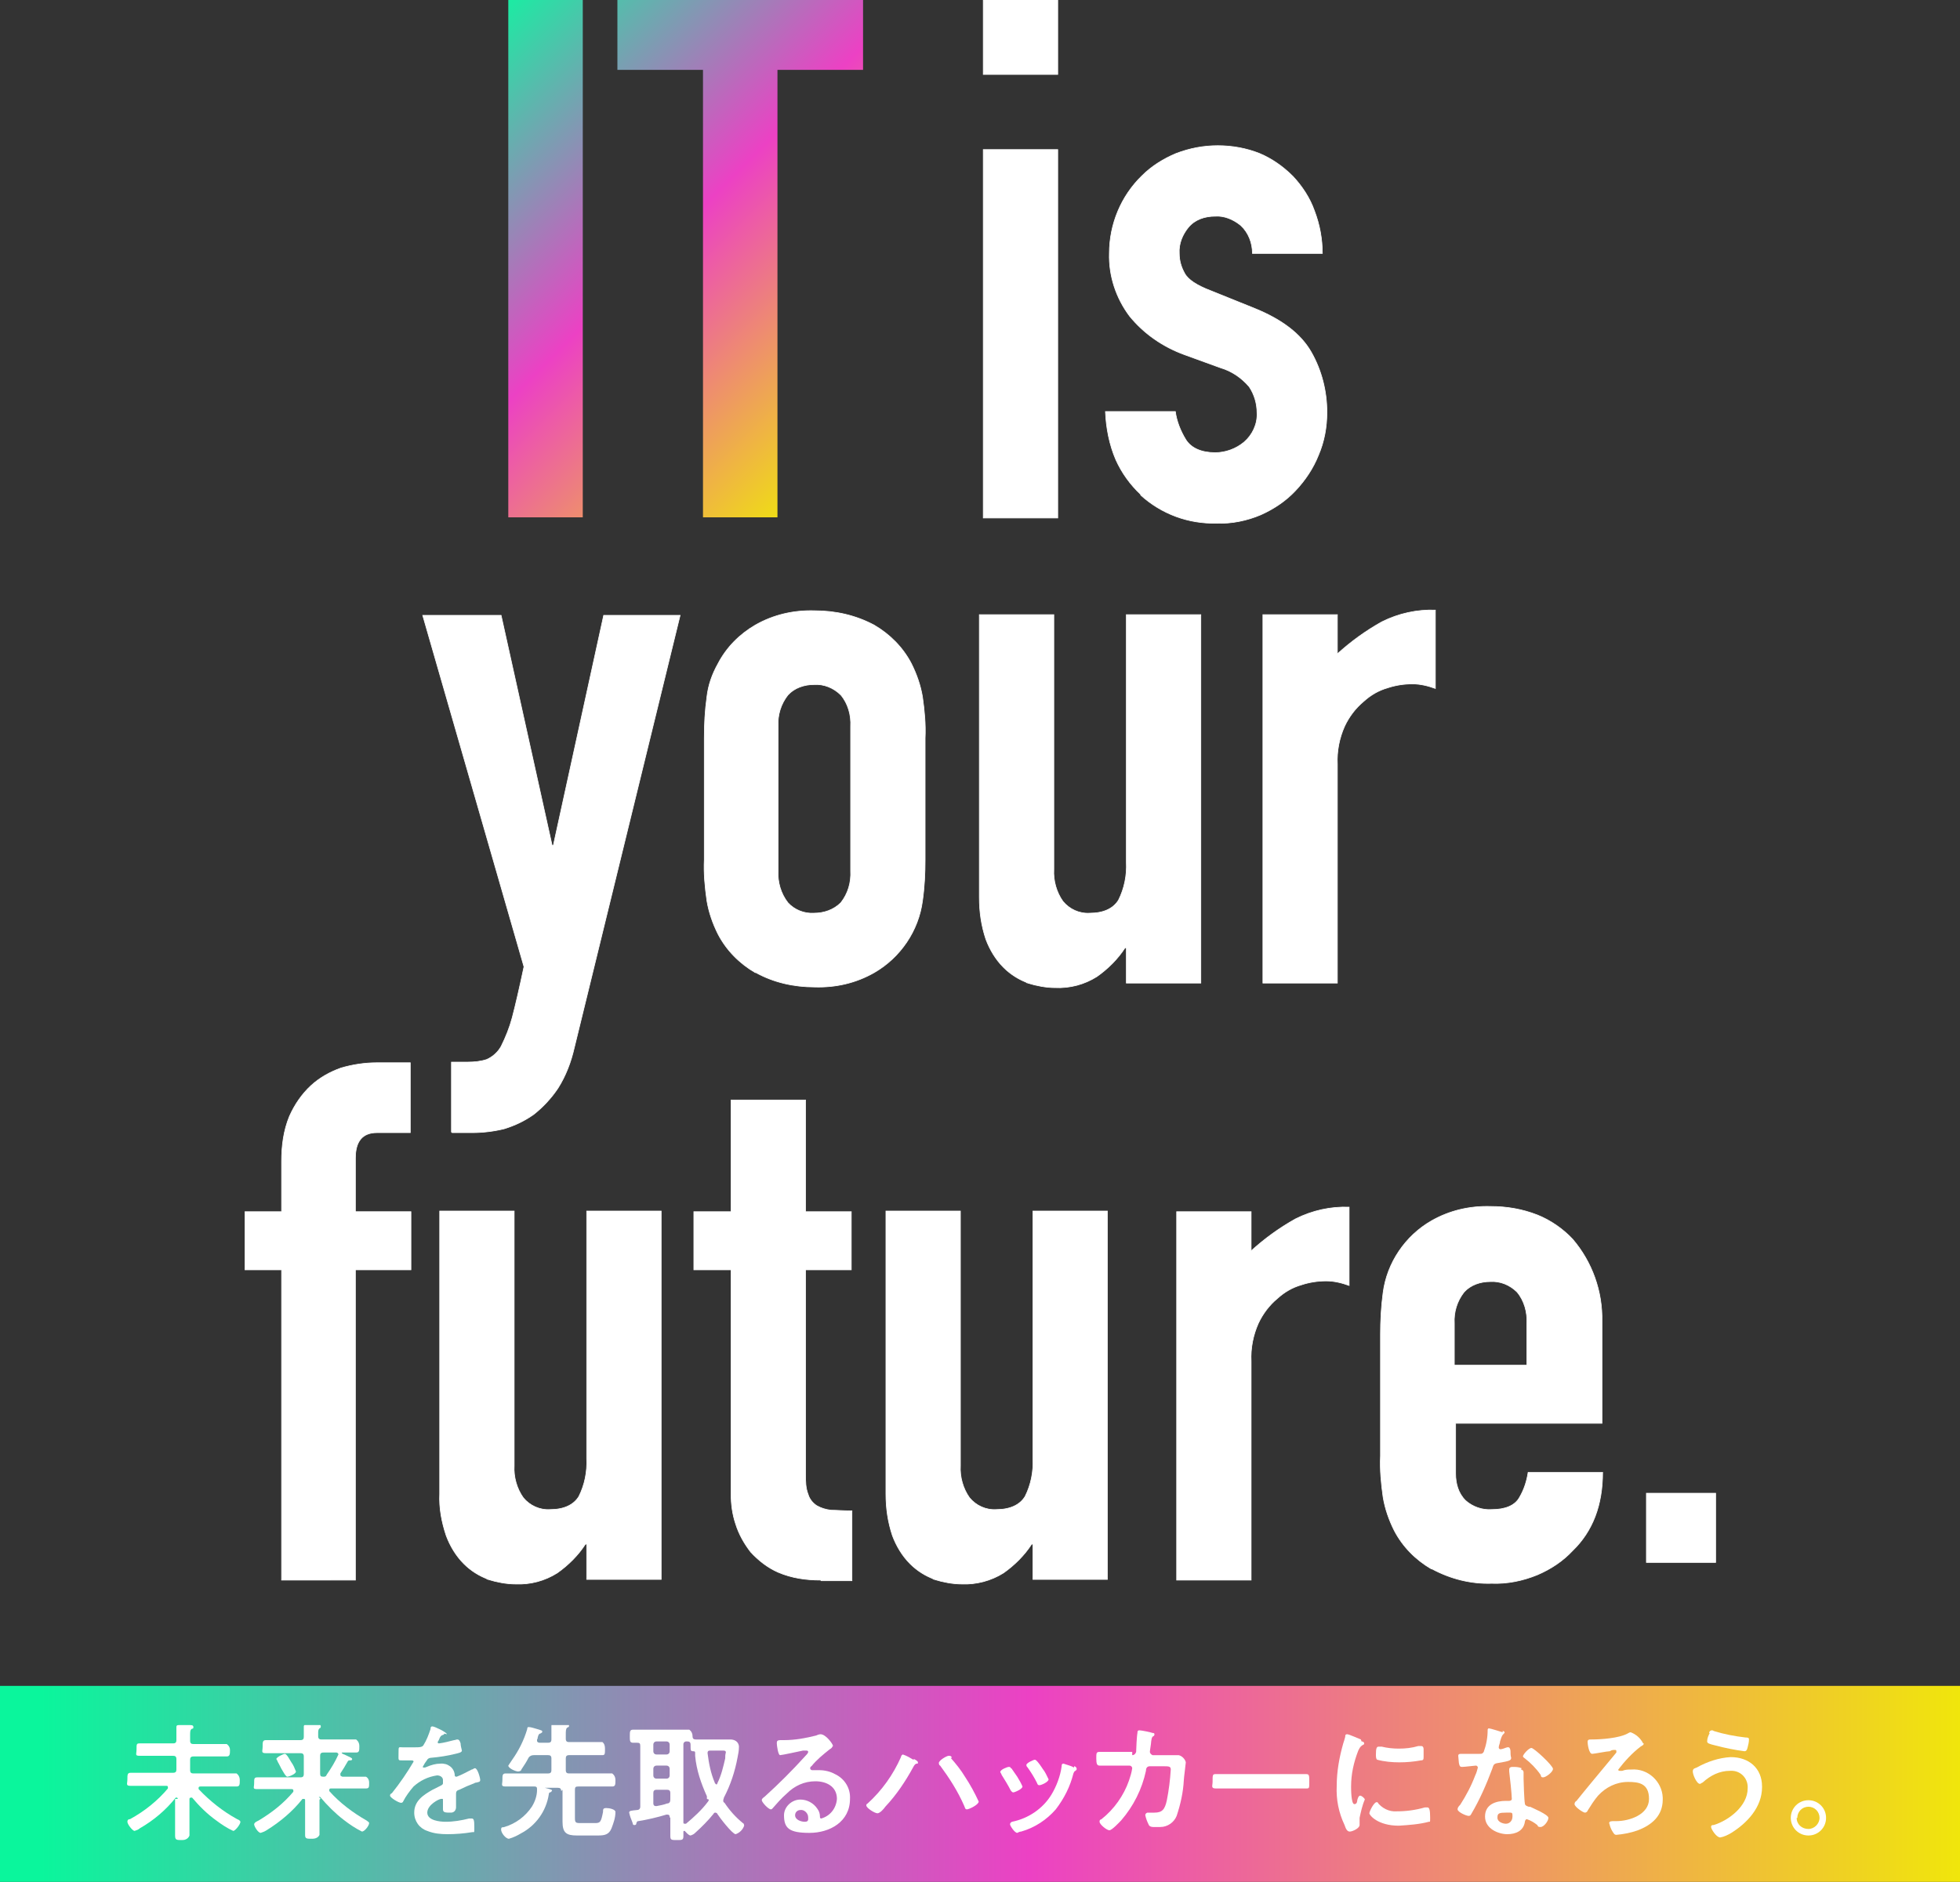
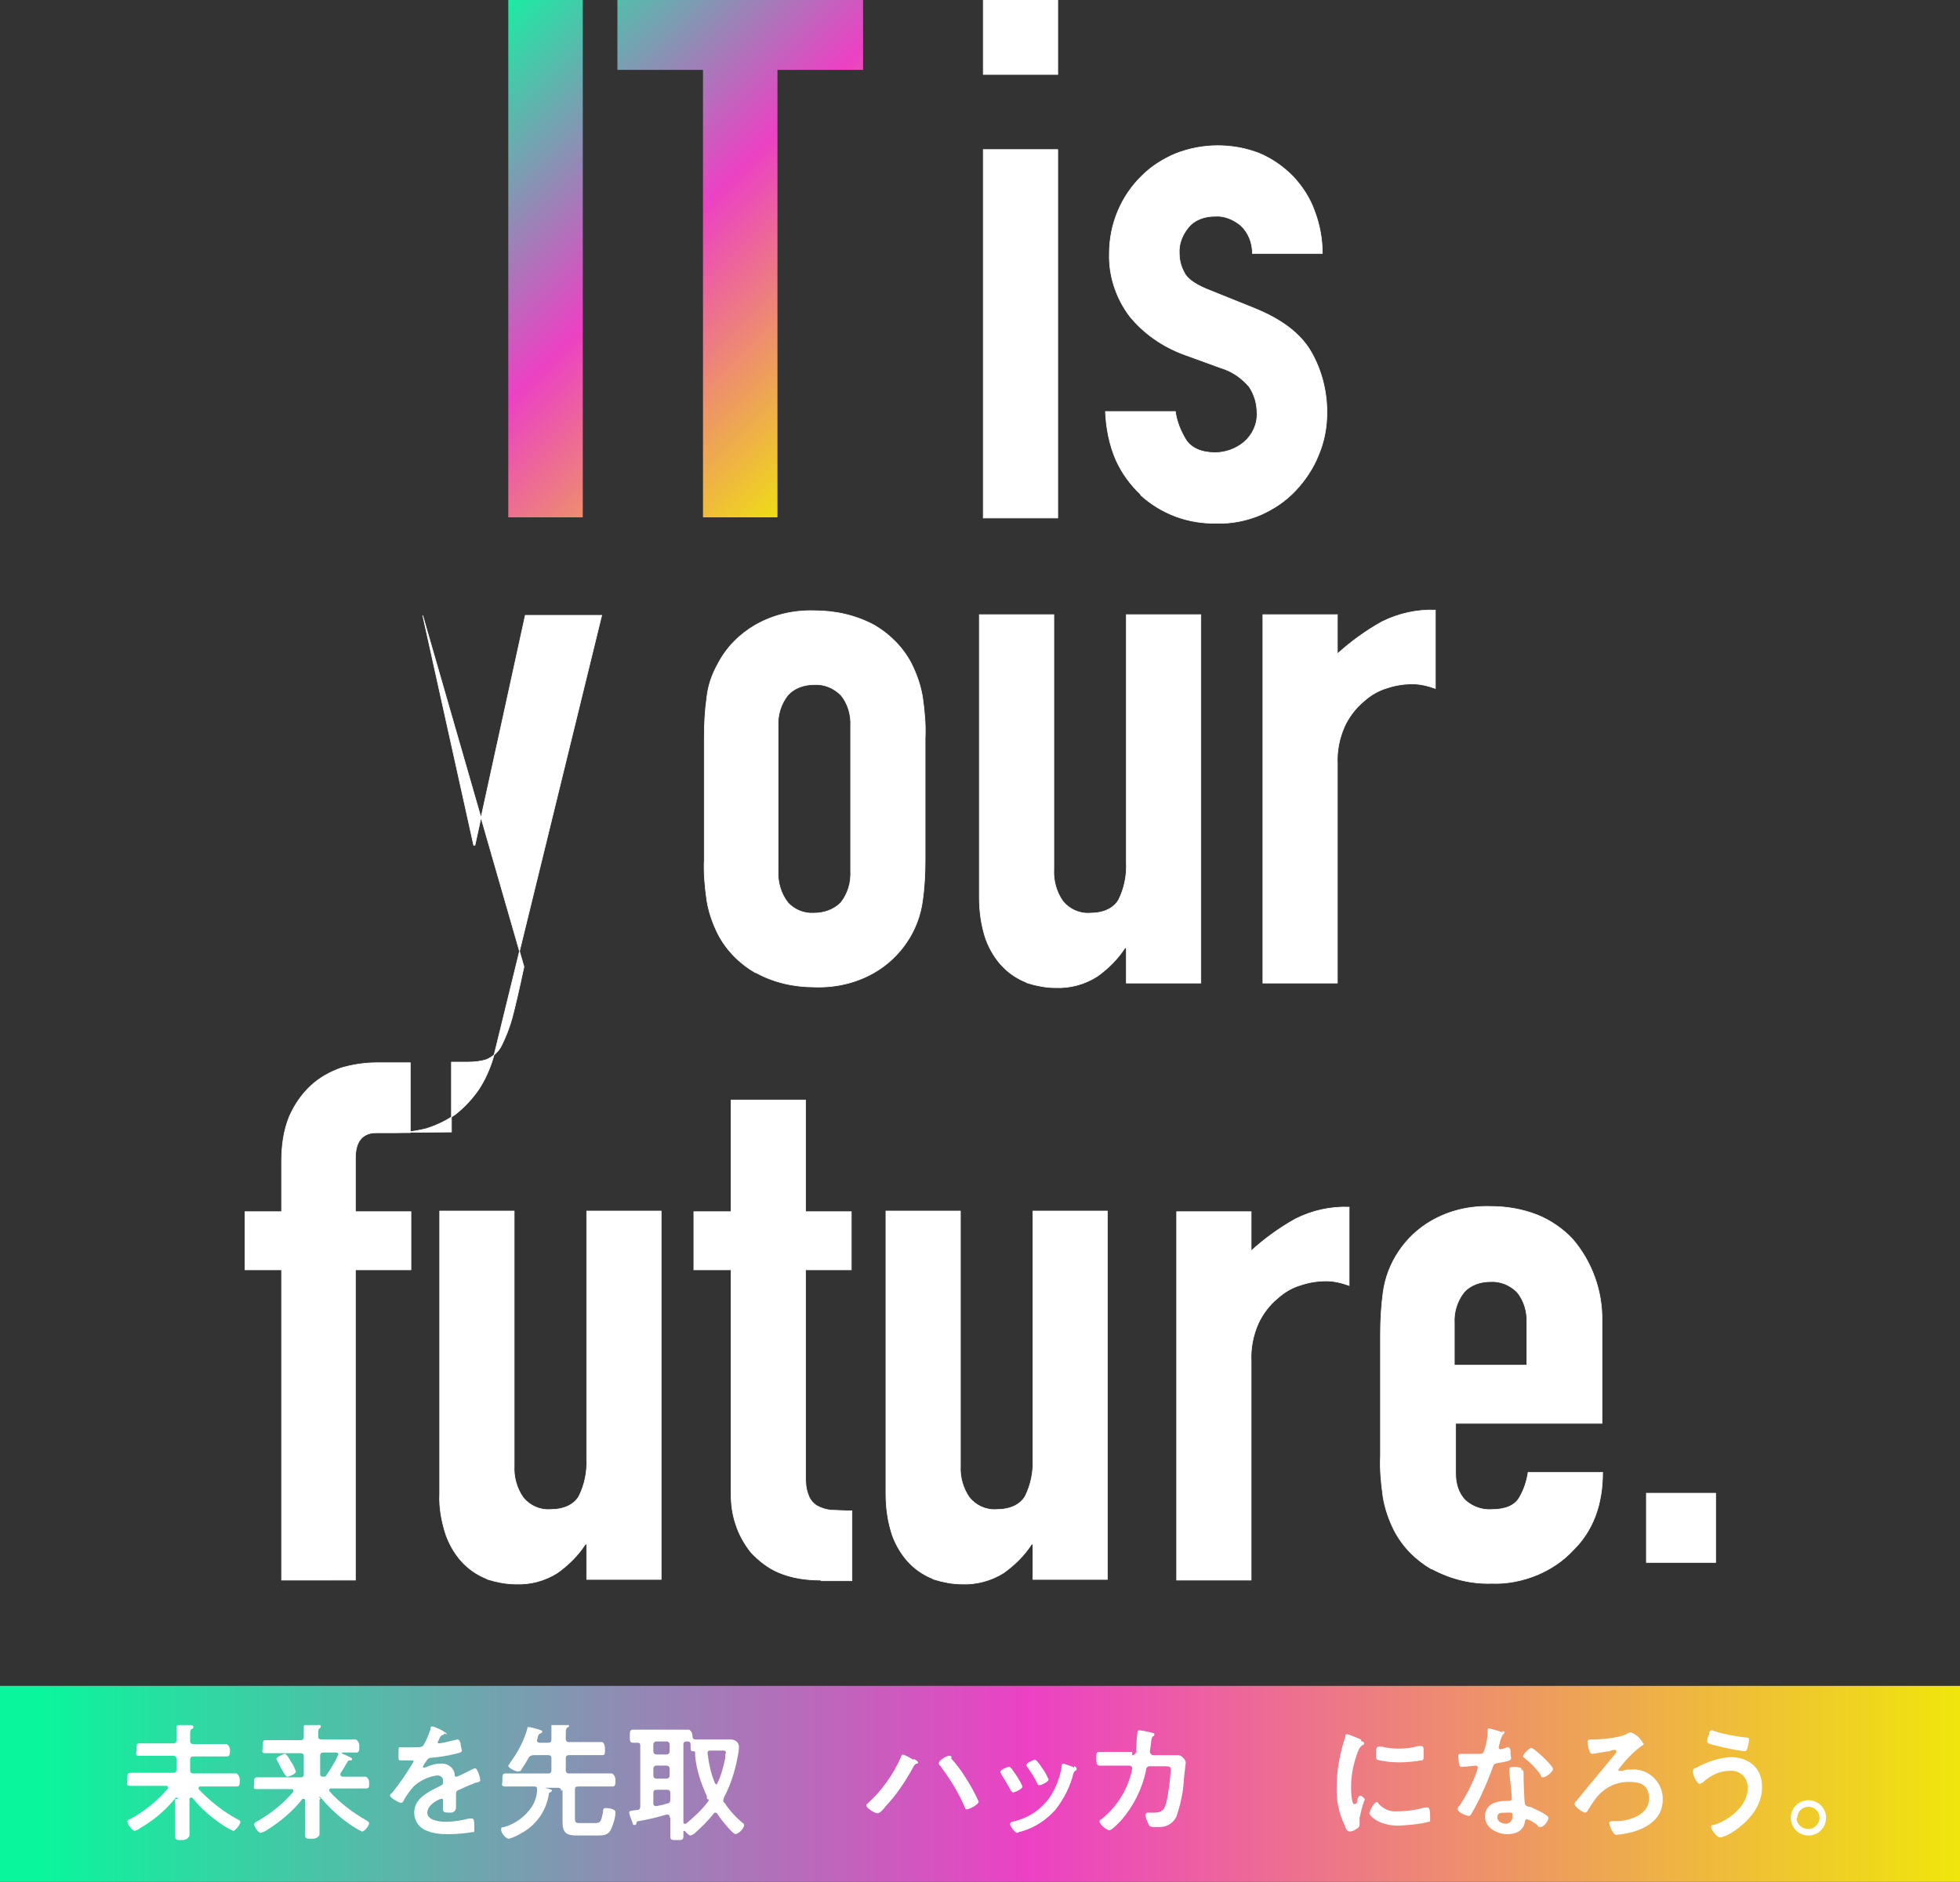
<svg xmlns="http://www.w3.org/2000/svg" xmlns:xlink="http://www.w3.org/1999/xlink" viewBox="0 0 300 288.1">
  <rect x="0" y="0" width="300" height="288.1" fill="#333333" stroke="none" />
  <linearGradient id="a">
    <stop offset="0" stop-color="#0afaa0" />
    <stop offset=".5" stop-color="#ec41c4" />
    <stop offset="1" stop-color="#f0f000" />
  </linearGradient>
  <linearGradient id="b" gradientUnits="userSpaceOnUse" x1="58.2" x2="124.8" xlink:href="#a" y1="14.4" y2="81" />
  <linearGradient id="c" gradientUnits="userSpaceOnUse" x1="76.4" x2="143" xlink:href="#a" y1="-3.8" y2="62.8" />
  <linearGradient id="d" gradientTransform="matrix(300 0 0 -30 159068 15889.1)" gradientUnits="userSpaceOnUse" x1="-530.2" x2="-529.2" y1="520.5" y2="520.5">
    <stop offset="0" stop-color="#0af69c" />
    <stop offset=".5" stop-color="#ec41c4" />
    <stop offset="1" stop-color="#f0f000" />
  </linearGradient>
  <clipPath id="e">
    <path d="m19.5 264.1h260v17.6h-260z" />
  </clipPath>
  <path d="m77.8 79.3v-79.3h11.4v79.2h-11.4z" fill="url(#b)" />
  <path d="m107.6 79.3v-68.6h-13.1v-10.7h37.6v10.7h-13.1v68.5h-11.4z" fill="url(#c)" />
  <g fill="#fff" stroke="#fff" stroke-miterlimit="10" stroke-width=".1">
    <path d="m174.6 75.7c-1.6-1.5-2.9-3.3-3.8-5.3-1-2.3-1.5-4.9-1.6-7.4h10.7c.2 1.5.8 3 1.6 4.3s2.4 2 4.5 2c1.6 0 3.2-.6 4.4-1.6 1.3-1.1 2.1-2.8 2-4.5 0-1.4-.4-2.8-1.2-4-1.2-1.4-2.7-2.4-4.4-2.9l-5.5-2c-3.3-1.2-6.2-3.2-8.4-5.9-2.1-2.8-3.2-6.2-3.1-9.6 0-4.5 1.8-8.8 5-11.9 1.5-1.5 3.3-2.6 5.2-3.4 2.1-.8 4.2-1.2 6.4-1.2s4.4.4 6.4 1.2c1.9.8 3.6 2 5.1 3.5 1.4 1.5 2.6 3.3 3.3 5.3.8 2.1 1.2 4.3 1.2 6.5h-10.7c0-1.6-.6-3.2-1.8-4.3-1.1-.9-2.5-1.5-3.9-1.4-1.6 0-3.1.5-4.1 1.7-.9 1.1-1.5 2.5-1.4 4 0 1.1.3 2.1.8 3 .5 1 1.9 1.9 4 2.7l6.7 2.7c4.2 1.7 7.1 3.9 8.7 6.7s2.4 6 2.4 9.2c0 2.3-.4 4.5-1.3 6.6-.8 2-2 3.8-3.5 5.4s-3.3 2.8-5.3 3.7c-2.1.9-4.5 1.4-6.8 1.3-4.3.1-8.4-1.4-11.6-4.3zm-24.1-52.8h11.4v56.4h-11.4zm0-11.5v-11.4h11.4v11.4z" />
-     <path d="m69.1 173.3v-10.7h2.5c1 0 2-.1 2.9-.4.9-.4 1.7-1.1 2.2-2 .7-1.4 1.3-2.9 1.7-4.4.5-1.9 1.1-4.5 1.8-7.8l-15.5-53.8h12l7.8 35.2h.2l7.7-35.2h11.7l-16.2 66.2c-.5 2.2-1.3 4.3-2.5 6.2-1 1.5-2.3 2.9-3.7 4-1.4 1-2.9 1.7-4.5 2.2-1.6.4-3.3.6-4.9.6h-3.1zm88.3-22.8c-1.4-.5-2.7-1.3-3.8-2.4-1.2-1.2-2.1-2.7-2.7-4.3-.7-2.1-1-4.2-1-6.4v-43.3h11.4v39c-.1 1.7.4 3.5 1.4 4.9 1 1.2 2.5 1.9 4.1 1.8 2.1 0 3.6-.7 4.4-2 .9-1.8 1.3-3.8 1.2-5.8v-37.9h11.4v56.4h-11.4v-5.4h-.2c-1.1 1.7-2.6 3.2-4.3 4.4-1.9 1.2-4.1 1.8-6.4 1.7-1.4 0-2.9-.3-4.2-.7zm-41.8-1.6c-2.4-1.4-4.4-3.4-5.7-5.9-.8-1.6-1.4-3.3-1.7-5.1-.3-2.1-.5-4.2-.4-6.3v-18.6c0-2.1.1-4.2.4-6.3.2-1.8.8-3.5 1.7-5.1 1.3-2.5 3.3-4.5 5.7-5.9 2.8-1.6 5.9-2.3 9.1-2.2 3.2 0 6.3.7 9.1 2.2 2.4 1.4 4.4 3.4 5.7 5.9.8 1.6 1.4 3.3 1.7 5.1.3 2.1.5 4.2.4 6.3v18.6c0 2.1-.1 4.2-.4 6.3-.6 4.6-3.4 8.7-7.4 11-2.8 1.6-5.9 2.3-9.1 2.2-3.2 0-6.3-.7-9-2.2zm5-42.5c-1.1 1.4-1.6 3.1-1.5 4.8v22.1c-.1 1.7.4 3.5 1.5 4.9 1 1.1 2.5 1.7 4 1.6 1.5 0 3-.5 4.1-1.6 1.1-1.4 1.6-3.1 1.5-4.9v-22.1c.1-1.7-.4-3.5-1.5-4.8-1.1-1.1-2.6-1.7-4.1-1.6-1.5 0-3 .5-4 1.6zm72.7 44.1v-56.4h11.4v6c2.1-1.9 4.3-3.5 6.8-4.9 2.6-1.3 5.4-1.9 8.2-1.8v12c-1.1-.4-2.3-.7-3.5-.7-1.3 0-2.6.2-3.8.6-1.4.4-2.6 1.1-3.7 2.1-1.2 1-2.2 2.3-2.9 3.8-.8 1.8-1.2 3.8-1.1 5.8v33.5z" />
+     <path d="m69.1 173.3v-10.7h2.5c1 0 2-.1 2.9-.4.9-.4 1.7-1.1 2.2-2 .7-1.4 1.3-2.9 1.7-4.4.5-1.9 1.1-4.5 1.8-7.8l-15.5-53.8l7.8 35.2h.2l7.7-35.2h11.7l-16.2 66.2c-.5 2.2-1.3 4.3-2.5 6.2-1 1.5-2.3 2.9-3.7 4-1.4 1-2.9 1.7-4.5 2.2-1.6.4-3.3.6-4.9.6h-3.1zm88.3-22.8c-1.4-.5-2.7-1.3-3.8-2.4-1.2-1.2-2.1-2.7-2.7-4.3-.7-2.1-1-4.2-1-6.4v-43.3h11.4v39c-.1 1.7.4 3.5 1.4 4.9 1 1.2 2.5 1.9 4.1 1.8 2.1 0 3.6-.7 4.4-2 .9-1.8 1.3-3.8 1.2-5.8v-37.9h11.4v56.4h-11.4v-5.4h-.2c-1.1 1.7-2.6 3.2-4.3 4.4-1.9 1.2-4.1 1.8-6.4 1.7-1.4 0-2.9-.3-4.2-.7zm-41.8-1.6c-2.4-1.4-4.4-3.4-5.7-5.9-.8-1.6-1.4-3.3-1.7-5.1-.3-2.1-.5-4.2-.4-6.3v-18.6c0-2.1.1-4.2.4-6.3.2-1.8.8-3.5 1.7-5.1 1.3-2.5 3.3-4.5 5.7-5.9 2.8-1.6 5.9-2.3 9.1-2.2 3.2 0 6.3.7 9.1 2.2 2.4 1.4 4.4 3.4 5.7 5.9.8 1.6 1.4 3.3 1.7 5.1.3 2.1.5 4.2.4 6.3v18.6c0 2.1-.1 4.2-.4 6.3-.6 4.6-3.4 8.7-7.4 11-2.8 1.6-5.9 2.3-9.1 2.2-3.2 0-6.3-.7-9-2.2zm5-42.5c-1.1 1.4-1.6 3.1-1.5 4.8v22.1c-.1 1.7.4 3.5 1.5 4.9 1 1.1 2.5 1.7 4 1.6 1.5 0 3-.5 4.1-1.6 1.1-1.4 1.6-3.1 1.5-4.9v-22.1c.1-1.7-.4-3.5-1.5-4.8-1.1-1.1-2.6-1.7-4.1-1.6-1.5 0-3 .5-4 1.6zm72.7 44.1v-56.4h11.4v6c2.1-1.9 4.3-3.5 6.8-4.9 2.6-1.3 5.4-1.9 8.2-1.8v12c-1.1-.4-2.3-.7-3.5-.7-1.3 0-2.6.2-3.8.6-1.4.4-2.6 1.1-3.7 2.1-1.2 1-2.2 2.3-2.9 3.8-.8 1.8-1.2 3.8-1.1 5.8v33.5z" />
    <path d="m143.1 241.8c-1.4-.5-2.7-1.3-3.8-2.4-1.2-1.2-2.1-2.7-2.7-4.3-.7-2.1-1-4.2-1-6.4v-43.3h11.4v39c-.1 1.7.4 3.5 1.4 4.9 1 1.2 2.5 1.9 4.1 1.8 2.1 0 3.6-.7 4.4-2 .9-1.8 1.3-3.8 1.2-5.8v-37.9h11.4v56.4h-11.4v-5.4h-.2c-1.1 1.7-2.6 3.2-4.3 4.4-1.9 1.2-4.2 1.8-6.4 1.7-1.4 0-2.9-.3-4.2-.7zm-68.3 0c-1.4-.5-2.7-1.3-3.8-2.4-1.2-1.2-2.1-2.7-2.7-4.3-.7-2.1-1.1-4.2-1-6.4v-43.3h11.4v39c-.1 1.7.4 3.5 1.4 4.9 1 1.2 2.5 1.9 4.1 1.8 2.1 0 3.6-.7 4.4-2 .9-1.8 1.3-3.8 1.2-5.8v-37.9h11.4v56.4h-11.4v-5.4h-.2c-1.1 1.7-2.6 3.2-4.3 4.4-1.9 1.2-4.1 1.8-6.4 1.7-1.4 0-2.9-.3-4.2-.7zm144.3-1.6c-2.4-1.4-4.4-3.4-5.7-5.9-.8-1.6-1.4-3.3-1.7-5.1-.3-2.1-.5-4.2-.4-6.3v-18.6c0-2.1.1-4.2.4-6.4.6-4.6 3.4-8.7 7.4-11 2.8-1.6 5.9-2.3 9.1-2.2 2.4 0 4.8.4 7.1 1.3 2 .8 3.9 2.1 5.4 3.7 3 3.5 4.6 8 4.5 12.6v15.6h-22.4v7.7c0 1.5.4 3 1.5 4.1 1.1 1 2.6 1.5 4 1.4 2.1 0 3.6-.6 4.3-1.9.7-1.2 1.1-2.5 1.3-3.8h11.4c0 5-1.5 9-4.6 12-1.5 1.6-3.3 2.8-5.4 3.7-2.2.9-4.6 1.4-7 1.3-3.2.1-6.3-.7-9.1-2.2zm14.6-31.2v-6.4c.1-1.7-.4-3.5-1.5-4.8-1.1-1.1-2.6-1.7-4.1-1.6-1.5 0-3 .5-4 1.6-1.1 1.4-1.6 3.1-1.5 4.8v6.4zm-53.6 32.9v-56.4h11.4v6c2.1-1.9 4.3-3.5 6.8-4.9 2.6-1.3 5.4-1.9 8.2-1.8v12c-1.1-.4-2.3-.7-3.5-.7-1.3 0-2.6.2-3.8.6-1.4.4-2.6 1.1-3.7 2.1-1.2 1-2.2 2.3-2.9 3.8-.8 1.8-1.2 3.8-1.1 5.8v33.5h-11.3zm-54.5 0c-2.2 0-4.4-.3-6.5-1.2-1.6-.7-3-1.8-4.2-3.1-1-1.3-1.8-2.7-2.3-4.3-.5-1.5-.7-3-.7-4.6v-34.3h-5.7v-8.9h5.7v-17.1h11.4v17.1h7v8.9h-7v31.3c0 1.1 0 2.1.4 3.1.2.7.7 1.3 1.3 1.7.7.4 1.4.6 2.2.7.8 0 1.9.1 3.2.1v10.7h-4.7zm-82.5 0v-47.5h-5.6v-8.9h5.6v-7.7c0-2.4.3-4.7 1.2-6.9.8-1.8 1.9-3.4 3.3-4.7 1.3-1.2 2.9-2.1 4.6-2.7 1.7-.5 3.6-.8 5.4-.8h5.2v10.7h-5.1c-2.2 0-3.3 1.3-3.3 3.9v8.2h8.5v8.9h-8.5v47.5zm208.9-2.7v-10.6h10.6v10.6z" />
  </g>
  <path d="m0 258.1h300v30h-300z" fill="url(#d)" />
  <g clip-path="url(#e)" fill="#fff">
    <path d="m27.2 275.4c0-.1 0-.2-.2-.2h-.1c-1.5 1.9-3.4 3.5-5.5 4.7-.2.2-.5.3-.8.4-.3 0-1.1-1-1.1-1.4s.3-.4.4-.4c2.2-1.2 4.2-2.8 5.8-4.7 0 0 0-.1 0-.2 0-.2-.1-.2-.3-.2h-3c-.8 0-1.6 0-2.4 0s-.5-.3-.5-1 0-1 .5-1h2.4 4.1c.4 0 .5-.2.5-.5v-1.6c0-.4-.2-.5-.5-.5h-2.8c-.8 0-1.5 0-2.3 0s-.5-.2-.5-1 0-.9.5-.9h2.3 2.8c.4 0 .5-.2.5-.5v-.5c0-.4 0-.9 0-1.3 0 0 0-.1 0-.2 0-.3.2-.3.4-.3h1.7c.2 0 .5 0 .5.3s-.1.2-.3.3c-.2.2-.2.4-.2 1.1v.7c0 .4.2.5.5.5h2.8 2.3s.5.3.5.9 0 1-.5 1c-.8 0-1.5 0-2.3 0h-2.8c-.4 0-.5.2-.5.5v1.6c0 .4.2.5.5.5h4.2 2.4s.5.3.5 1 0 1-.5 1c-.8 0-1.6 0-2.4 0h-3.1c-.1 0-.3 0-.3.2v.2c1.7 1.8 3.7 3.4 5.9 4.6.3.1.5.3.5.4 0 .4-.8 1.4-1.1 1.4-.9-.4-1.8-1-2.6-1.6-1.4-1-2.6-2.2-3.7-3.5 0 0 0 0-.2 0-.1 0-.2.1-.2.2v2.6 3s-.2.7-1.1.7-1.1 0-1.1-.7c0-1 0-2 0-3v-2.6z" />
    <path d="m49.1 275.4s-.2 0-.2.2v2.3 3s-.2.6-1.1.6-1.1 0-1.1-.6c0-1 0-2 0-3v-2.3c0-.1 0-.2-.2-.2s-.1 0-.2 0c-1.5 1.9-3.4 3.5-5.5 4.8-.3.2-.6.3-.9.4-.4 0-1-1-1-1.3s.5-.5.7-.6c2-1.2 3.8-2.6 5.3-4.4 0 0 0-.1 0-.2 0-.2-.2-.2-.3-.2h-2.8c-.8 0-1.6 0-2.4 0s-.5-.2-.5-.9 0-.9.5-.9h2.4 4.2c.4 0 .5-.2.5-.5v-2.7c0-.4-.2-.5-.5-.5h-3c-.7 0-1.5 0-2.3 0s-.5-.3-.5-1 0-1 .5-1h2.3 3c.4 0 .5-.2.5-.5s0-.9 0-1.4c0 0 0-.1 0-.2 0-.2.2-.3.4-.3h1.7c.2 0 .5 0 .5.3s-.1.2-.2.3c-.2.2-.2.4-.2.8v.4c0 .4.2.5.5.5h3 2.3s.5.3.5 1 0 1-.5 1c-.7 0-1.4 0-2.1 0 0 0-.1 0-.1.1 0 0 .3.2.4.2.8.4 1.2.5 1.2.7s-.2.2-.3.2c-.2 0-.3 0-.4.2-.4.7-.7 1.2-1.1 1.8v.2c0 .2.1.2.3.3h1.2 2.4s.5.2.5.9 0 .9-.5.9c-.8 0-1.6 0-2.4 0h-2.9c-.1 0-.3 0-.3.2v.2c1.6 1.8 3.6 3.3 5.7 4.5.3.2.4.3.4.4 0 .4-.7 1.3-1.1 1.3-1-.5-1.9-1.1-2.8-1.8-1.3-1-2.5-2.2-3.6-3.5 0 0-.1 0-.2 0m-4.8-3.1c-.2 0-.4-.3-.8-1-.2-.3-.4-.8-.7-1.3 0-.1-.1-.2-.2-.4 0-.3 1.1-.8 1.3-.8.3 0 .8 1 1 1.3.3.4.5.9.7 1.4 0 .4-1.1.8-1.3.8m7.8-3.4c0-.2-.2-.3-.3-.3h-2c-.4 0-.5.2-.5.5v2.7c0 .4.1.5.5.5.2 0 .4 0 .5-.3.7-1 1.3-2 1.8-3.1 0 0 0-.1 0-.2" />
    <path d="m68 265.4c0 .1-.1.2-.2.2-.3.1-.4.2-.6.7 0 .1-.2.3-.2.4s0 .2.2.2c.8-.1 1.5-.3 2.3-.5.2 0 .3-.1.5-.1.3 0 .4.3.5.6 0 .3.1.7.2 1.1 0 .3-.6.4-1 .5-1.2.3-2.5.5-3.7.6-.2 0-.5.1-.6.3-.3.4-.5.7-.7 1.1 0 0 0 .1.2.1.1 0 .2 0 .4-.1.7-.3 1.4-.5 2.1-.5 1.1-.1 2.1.6 2.2 1.7 0 .2 0 .3.3.3.8-.3 1.5-.7 2.3-1.1.2 0 .3-.2.5-.2.4 0 .8 1.5.8 1.8s-.2.3-.6.4c0 0-.2 0-.3.1-.8.3-1.5.6-2.3 1-.4.1-.5.3-.5.6v.3 1.8s0 .8-.8.8-1.2 0-1.2-.5 0-.9 0-1.3 0-.3-.3-.3-2.1.9-2.1 2.1 1.9 1.4 2.8 1.4c1.2 0 2.4-.2 3.6-.5h.4c.3 0 .4.2.4 1.3s0 .7-.4.8c-1.2.2-2.5.3-3.7.3-1.1 0-2.1-.1-3.1-.5-1.2-.4-2-1.5-2-2.8 0-1.8 1.4-2.7 2.8-3.5l1.2-.6c.2-.1.4-.2.4-.4s0-.4 0-.5c0-.4-.4-.7-.9-.7-1.4.2-2.6.8-3.6 1.7-.6.7-1.2 1.5-1.6 2.3 0 .1-.2.2-.3.2-.4 0-1.7-.8-1.7-1.1s.2-.3.3-.4c1.2-1.5 2.3-3.1 3.3-4.8 0-.2-.2-.2-.4-.2s-.8 0-1.4 0-.5 0-.5-1.1 0-.9.6-.9.8 0 1.4 0h.6c.5 0 1 0 1.2-.3.5-.8.8-1.6 1.1-2.5 0-.2 0-.4.3-.4s2.2.9 2.2 1.2" />
    <path d="m85.9 274.2c0-.4-.2-.5-.5-.5h-2s0 0 0 0c.8.2 1.1.3 1.1.4s-.2.3-.3.3-.2.1-.2.3c-.4 2.6-2 4.8-4.3 6-.5.3-1.1.6-1.8.8-.5 0-1.2-.9-1.2-1.4s.3-.3.5-.4c1.7-.5 3.2-1.6 4.2-3.1.5-.8.8-1.7.8-2.6 0-.3 0-.5-.4-.5h-2c-.8 0-1.6 0-2.4 0s-.5-.3-.5-1 0-1 .5-1h2.4 4.1c.4 0 .5-.2.5-.5v-1.8c0-.4-.2-.5-.5-.5h-2.2c-.3 0-.6.1-.8.4-.3.6-.7 1.2-1.1 1.8 0 .2-.3.3-.5.3-.4 0-1.5-.5-1.5-.9.2-.3.4-.6.6-.9 1-1.4 1.8-3 2.3-4.7 0-.1 0-.3.2-.3.4 0 .9.2 1.3.3.6.2.8.2.8.4s-.2.2-.3.3c-.2 0-.3.2-.4.6 0 .1 0 .2-.1.3v.2c0 .2.2.3.4.3h1.3c.4 0 .5-.2.5-.5v-.6c0-.4 0-.9 0-1.3 0 0 0-.1 0-.2 0-.2.2-.3.4-.3s1.7.1 1.9.1c.1 0 .4 0 .4.2s-.1.2-.3.3c-.2.2-.2.5-.2 1.1v.6c0 .4.2.5.5.5h3 2.1s.4.2.4 1 0 1-.4 1c-.7 0-1.4 0-2.1 0h-3c-.4 0-.5.2-.5.5v1.8c0 .4.2.5.5.5h4.2 2.4s.5.3.5 1 0 1-.5 1c-.8 0-1.6 0-2.4 0h-2.8c-.4 0-.5.1-.5.5v4.3c0 .7.1.8.8.8h2.3c.8 0 .9-.2 1.2-1.7 0-.4 0-.6.5-.6s1.4.2 1.4.6c0 .9-.3 1.7-.6 2.5-.4 1-1.1 1.1-2.1 1.1h-3.2c-1.6 0-2.2-.4-2.2-2.1v-4.9z" />
    <path d="m102.5 278.2c0-.2 0-.4-.4-.4s0 0-.1 0c-1.3.4-3 .8-4.3 1-.2 0-.2.1-.3.3 0 .1 0 .3-.3.3s-.2-.2-.3-.4c-.2-.5-.4-1-.5-1.5 0-.3.3-.3 1.2-.4.3 0 .5-.2.5-.5v-9.3c0-.4-.1-.5-.5-.5-.2 0-.4 0-.6 0-.5 0-.5-.3-.5-1s0-1 .5-1 1.4 0 2.1 0h4.4 2.1s.5.3.5 1c0 .4.2.5.5.5h1.3 2.9 1.1c.6 0 1.2.3 1.3 1v.2c0 .5-.1 1-.2 1.5-.4 2.2-1.1 4.3-2.1 6.2 0 .1-.1.3-.1.4 0 .2 0 .3.2.4.8 1.2 1.7 2.2 2.8 3.1.1 0 .2.2.2.4-.2.6-.7 1.1-1.3 1.3-.5 0-2.5-2.6-2.8-3.1 0-.1-.2-.2-.3-.2s-.2 0-.3.2c-.8 1-1.8 2-2.8 2.9-.2.2-.4.3-.7.4-.3 0-.7-.5-.9-.7 0 0 0 0-.1 0 0 0-.1 0-.1.1v.7c0 .6-.2.6-1 .6s-1 0-1-.6c0-.9 0-1.8 0-2.8zm-2-11.6c-.3 0-.5.2-.5.5v1c0 .3.2.5.5.5h1.5c.3 0 .5-.2.5-.5v-1c0-.3-.2-.5-.5-.5zm0 3.7c-.3 0-.5.2-.5.5v1c0 .3.2.5.5.5h1.5c.3 0 .5-.2.5-.5v-1c0-.3-.2-.5-.5-.5zm0 3.7c-.4 0-.5.2-.5.5v1.6c0 .2.1.4.4.4h.1c.5-.1 1.1-.2 1.6-.4.4 0 .5-.3.5-.6v-1c0-.4-.2-.5-.5-.5h-1.5zm7.7 1.4c0-.1 0-.3 0-.4-.9-2-1.6-4-1.8-6.2 0-.1 0-.3 0-.4 0-.2 0-.3-.3-.3-.4 0-.4-.1-.4-1 0-.4-.2-.5-.5-.5 0 0-.1 0-.2 0-.2 0-.4.2-.4.4v11.2.8c0 .1 0 .2.2.2h.2c1.2-1 2.4-2.1 3.3-3.3.1-.1.2-.3.2-.4m1.1-2.3s.2 0 .2-.2c.6-1.2.9-2.5 1.2-3.8 0-.3 0-.6.1-.9 0-.3-.2-.3-.5-.3h-1.8c-.3 0-.5 0-.5.4.2 1.6.5 3.1 1.1 4.5 0 0 0 .2.2.2" />
-     <path d="m127.4 267.4c0 .1-.2.3-.4.4-1 .8-2 1.6-2.8 2.6-.1 0-.2.2-.2.3 0 .2.2.3.3.3h.3.8c.8 0 1.7.2 2.4.6 1.5.7 2.4 2.2 2.3 3.8 0 3.5-3.1 5.2-6.2 5.2s-3.9-.7-3.9-2.7c0-1.3 1.2-2.4 2.5-2.4 1 0 2 .5 2.6 1.4.3.4.4.8.4 1.2 0 .1 0 .3.2.3 1.4-.4 2.3-1.6 2.4-3 0-1.9-1.6-2.7-3.3-2.7s-3.2.7-4.4 1.9c-.8.7-1.5 1.5-2.2 2.3 0 0-.1.1-.2.1-.4 0-1.4-1.1-1.4-1.4s.3-.4.5-.6c2.1-1.9 4.2-4 6.1-6.1.2-.2.5-.5.5-.7s-.2-.2-.3-.2c-.2 0-.3 0-.5 0-.5.1-3.2.7-3.5.7s-.5-1.5-.5-1.8 0-.5.6-.5h.5c1.7 0 3.3-.3 4.9-.7.2-.1.5-.2.7-.2.8 0 1.9 1.5 1.9 1.8m-5 9.8c-.4 0-.8.3-.8.8 0 .7.9 1 1.5 1s.5-.4.5-.7c0-.6-.6-1.2-1.2-1.1" />
    <path d="m139.9 269.3c.2.1.6.3.6.5s0 .2-.2.2-.4.3-.5.5c-1.2 2.2-2.6 4.3-4.3 6.1-.2.3-.8 1-1.2 1s-1.7-.8-1.7-1.2c0-.1 0-.2.2-.3 2.2-2 3.9-4.4 5.1-7.1 0-.2.2-.4.3-.4.6.2 1.1.5 1.6.8m5.7-.3c.8.9 1.6 1.9 2.2 2.9.8 1.2 1.5 2.5 2.1 3.8 0 .5-1.5 1.2-1.8 1.2s-.3-.3-.4-.5c-1-2.3-2.3-4.3-3.7-6.2-.1 0-.2-.2-.2-.4 0-.4 1.2-1.1 1.5-1.1.2 0 .4 0 .5.3" />
    <path d="m154.8 270.7c.2.3.7 1 .9 1.3.3.5.6 1 .8 1.5 0 .4-1.2.9-1.4.9s-.3-.2-.4-.3c-.4-.8-.9-1.6-1.4-2.4 0-.1-.1-.2-.2-.4 0-.4 1.1-.8 1.3-.8.1 0 .3 0 .3.2m9.7-.3c.2 0 .4.2.4.4s-.1.2-.2.3c-.2.1-.2.2-.3.4-.5 2-1.4 3.8-2.7 5.5-1.4 1.6-3.2 2.8-5.3 3.4-.2 0-.4.1-.6.2-.4 0-1.1-1.1-1.1-1.3s.1-.3.3-.4c2.5-.5 4.7-2 6-4.1.8-1.3 1.4-2.9 1.6-4.4 0-.2 0-.4.3-.4.5.2 1.1.3 1.6.6m-4.8.2c.4.5.6 1 .9 1.6 0 .4-1.1.9-1.4.9s-.3-.2-.4-.4c-.4-.8-.9-1.6-1.4-2.3-.1-.1-.2-.2-.2-.4 0-.3 1.1-.8 1.3-.8s.6.5 1 1.1z" />
    <path d="m173.3 268.7c.3 0 .5-.2.6-.5 0-.4.1-2.5.2-2.9 0-.2 0-.4.3-.4s1.8.3 2 .4c.1 0 .3 0 .3.2s-.1.3-.2.3c-.2.2-.2.2-.3.8 0 .3-.2 1.4-.2 1.6s.2.4.4.5h1.9 2.1c.5.1 1 .6 1.1 1.1 0 .2-.3 2.4-.3 2.7-.1 1.9-.5 3.7-1.1 5.5-.4 1-1.4 1.7-2.5 1.7-.4 0-.8 0-1.1 0s-.6-.1-.7-.4c-.2-.4-.4-.9-.5-1.4 0-.2.1-.3.3-.4h1.1c1.2 0 1.6-.5 1.9-1.9.3-1.5.5-3.1.6-4.7 0-.5-.3-.5-1.2-.5h-2c-.5 0-.6.4-.6.7-.6 2.8-1.9 5.4-3.8 7.6-.3.3-1.4 1.5-1.8 1.5s-1.5-.9-1.5-1.3.2-.3.3-.4c1.9-1.5 3.4-3.6 4.2-5.9.2-.6.4-1.2.5-1.9 0-.2-.2-.4-.4-.4h-2.7c-.5 0-1.7 0-1.9 0-.4 0-.5-.3-.5-1.1s0-1 .5-1h1.9 3.1z" />
-     <path d="m197.5 271.6h2.4c.5 0 .5.2.5 1.2s0 1-.5 1c-.8 0-1.6 0-2.4 0h-9c-.8 0-1.6 0-2.4 0s-.5-.4-.5-1c0-1.1 0-1.2.5-1.2s1.6 0 2.4 0z" />
    <path d="m208.4 266.6c.2 0 .4.1.4.3s0 .1-.3.3-.4.4-.6.8c-.7 1.8-1.1 3.6-1.1 5.5 0 .4 0 2.7.5 2.7s.4-.6.5-.8c.1-.3.2-.5.4-.5s.7.4.7.6c-.4.9-.6 1.9-.8 2.8v.8.3c0 .5-1.1 1-1.5 1s-.6-.4-.8-1c-.9-1.9-1.3-3.9-1.2-6 0-2.2.4-4.4 1-6.5.1-.3.2-.6.3-1 0-.2 0-.4.3-.4s1.8.7 2.1.8m2.5 9.6c.7.9 1.8 1.5 3 1.4 1.5 0 2.9-.2 4.3-.6h.4c.3 0 .4.5.4 1.5s0 .6-.2.7c-1.5.4-3.1.5-4.6.6-3.2 0-4.5-1.6-4.5-1.9s.7-1.7 1.1-1.7c.1 0 .2 0 .3.2m.5-8.7c.8.2 1.7.3 2.6.3 1 0 2-.1 3-.4h.4c.3 0 .4.2.4.5v1.1c0 .4 0 .6-.4.6-1.1.2-2.2.3-3.3.3s-2.3-.1-3.4-.4c-.2-.1-.2-.5-.2-.8 0-.9.1-1.2.4-1.2z" />
    <path d="m230 265c.1 0 .3.1.3.2s-.1.2-.3.4c-.2.3-.3.7-.4 1 0 .3-.2.6-.2.9 0 .1 0 .2.2.3.4 0 .7-.2 1.1-.3h.2c.2 0 .3.4.3.6 0 .3 0 .7.1 1 0 .4-.2.5-2 .8-.7.1-.7.3-.9.9-.9 2.4-1.9 4.7-3.2 6.9-.1.2-.2.3-.4.3-.4 0-1.7-.6-1.7-1 0-.3.2-.5.4-.7.9-1.4 1.7-2.9 2.3-4.5.2-.4.3-.8.4-1.2 0-.1-.1-.3-.3-.3s-1.7.2-2.1.2-.4-.2-.5-.6c0-.2-.1-.9-.1-1.1s.1-.3.4-.3h.9 2c.3 0 .4 0 .6-.3.4-1.1.6-2.2.6-3.3 0-.1 0-.3.2-.3s1.8.5 2.1.6m2.8 5.7c.2 0 .4.2.4.4s0 .6 0 1 .1 3.4.2 3.8c0 .3.3.4.6.5h.2c.4.2 2.8 1.2 2.8 1.7s-.7 1.4-1.2 1.4-.4-.2-.5-.3c-.5-.4-1-.7-1.6-.9-.2 0-.3.3-.3.4-.2 1.4-1.4 1.9-2.7 1.9s-3.4-.8-3.4-2.7 1.7-2.4 3.2-2.4h.5c.2 0 .4-.1.4-.3 0-.6-.3-3.5-.4-4.2 0 0 0-.2 0-.3 0-.3.2-.4.5-.4.5 0 .9 0 1.4.2m-3.7 7.6c0 .6.8.9 1.3.9s1-.4 1-1.1 0-.6-1-.6-1.3.1-1.3.7m8.5-7.4c0 .5-1.1 1.3-1.5 1.3s-.3-.2-.4-.4c-.7-1-1.5-1.8-2.4-2.5 0 0-.3-.2-.3-.3 0-.3.9-1.3 1.3-1.3s3.3 2.7 3.3 3.2" />
    <path d="m251.6 266.9c0 .3-.4.4-.5.5-1.3 1-2.4 2.2-3.4 3.5 0 .1 0 .2.2.2h.4c.5-.2.9-.2 1.4-.2 2.5-.2 4.7 1.8 4.8 4.3v.3c0 2.5-1.7 3.9-3.8 4.7-1.1.4-2.2.6-3.3.7-.3 0-.4-.2-.7-.7-.2-.4-.3-.7-.4-1.1 0-.3.4-.3.7-.3h.4c2 0 5-1 5-3.4s-1.6-2.6-3.2-2.6c-1.8 0-3.4.8-4.6 2.1-.6.7-1.1 1.5-1.6 2.3 0 .1-.2.3-.4.3-.3 0-1.6-.9-1.6-1.3 0-.2.1-.4.3-.5.5-.6 1.6-2 2.2-2.7 1.3-1.6 2.6-3.1 3.9-4.7 0 0 0-.1 0-.2s0-.2-.2-.2c-.3 0-.5 0-.8.2-.4 0-2.4.4-2.7.4-.5 0-.7-1.5-.7-1.8 0-.4.2-.4.6-.4 1.5 0 4.2-.2 5.5-.9.2-.1.3-.2.5-.2.8.3 1.5.9 1.9 1.7" />
    <path d="m269.7 273.6c0 3.1-2.3 5.5-4.7 7-.5.3-1.1.6-1.7.7-.6 0-1.4-1.3-1.4-1.6s.2-.3.4-.3c2.3-.7 5.2-2.9 5.2-5.6.1-1.4-.9-2.6-2.3-2.7-.1 0-.3 0-.4 0-1.6 0-3 .7-4.2 1.8-.1 0-.3.2-.4.2-.5 0-1.1-1.4-1.1-1.9s.4-.5.6-.6c1.6-.9 3.4-1.5 5.2-1.6 2.8 0 4.8 1.7 4.8 4.5m-8.1-8.2c0-.2.2-.4.4-.4.1 0 .2 0 .3.1 1.6.5 3.2.8 4.9 1 .3 0 .5 0 .5.3 0 .4-.1.8-.2 1.2s-.2.6-.5.6c-1.5-.2-3-.5-4.5-.9-.8-.2-1.2-.3-1.2-.6 0-.5.2-.9.4-1.3" />
    <path d="m279.5 278.3c0 1.5-1.2 2.7-2.7 2.7s-2.7-1.2-2.7-2.7 1.2-2.7 2.7-2.7 2.7 1.2 2.7 2.7m-4.5 0c0 1 .8 1.7 1.8 1.7.9 0 1.7-.8 1.7-1.7s-.7-1.7-1.7-1.7-1.7.8-1.7 1.7" />
  </g>
</svg>